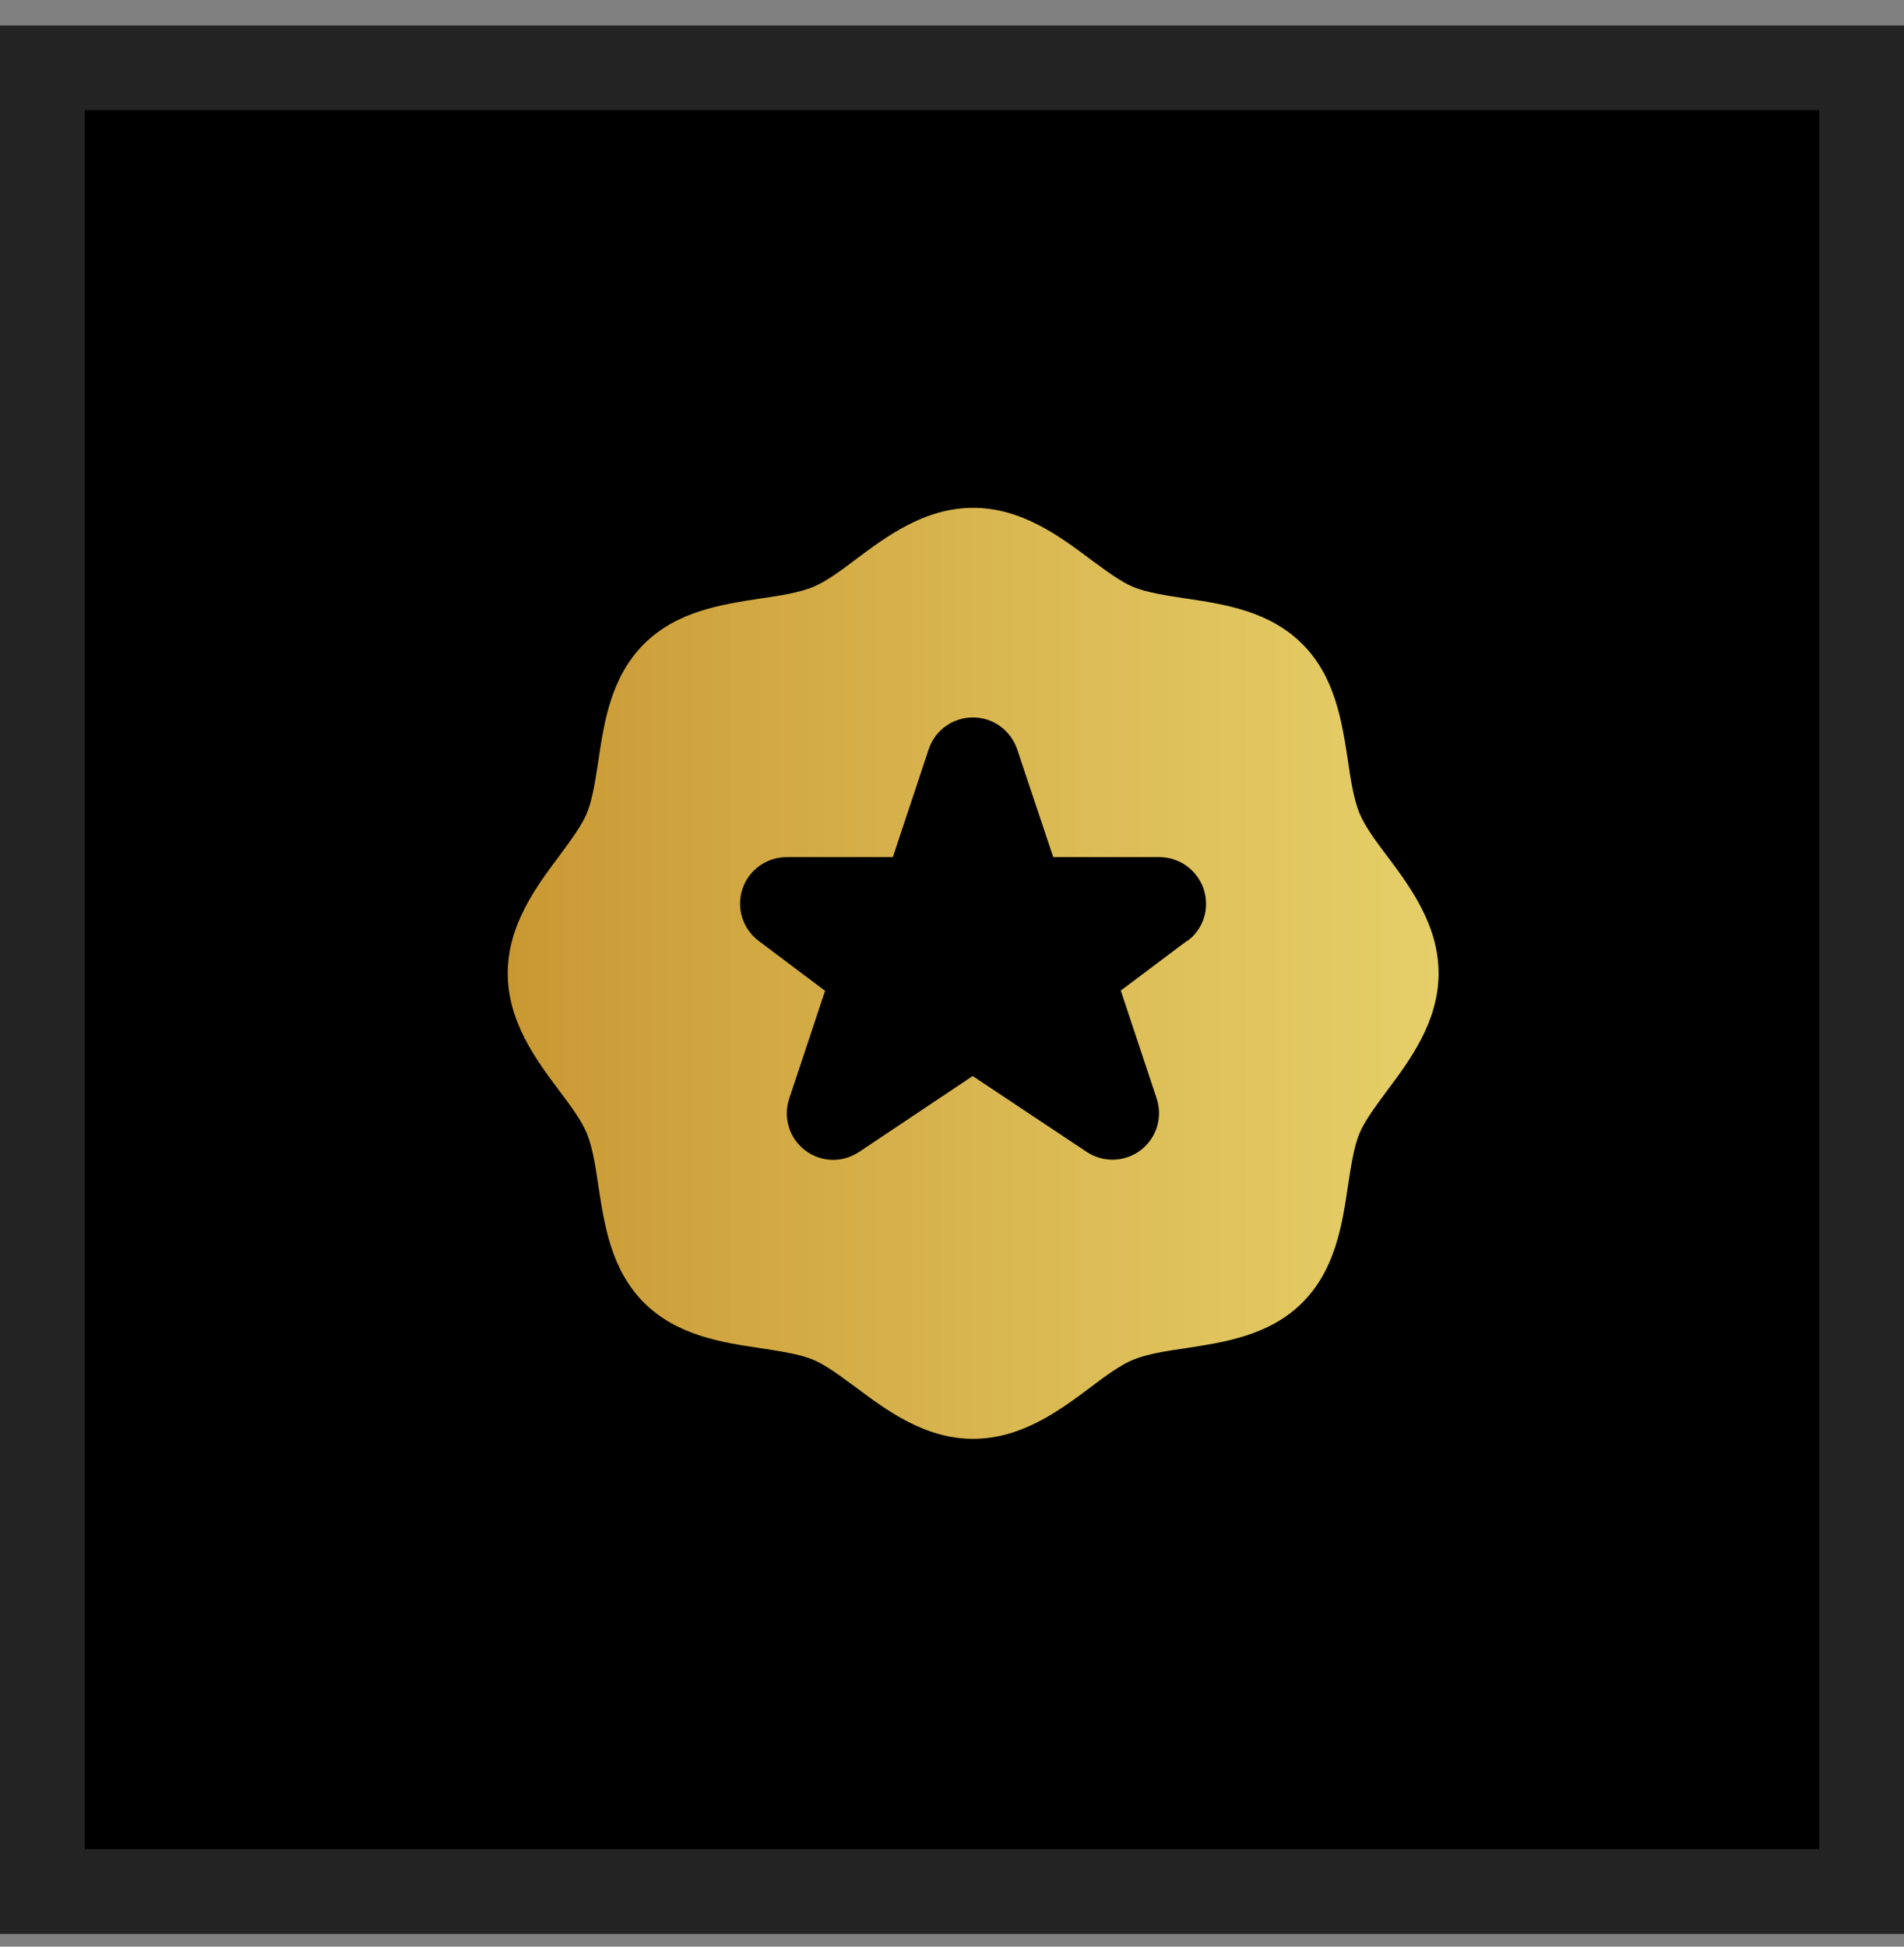
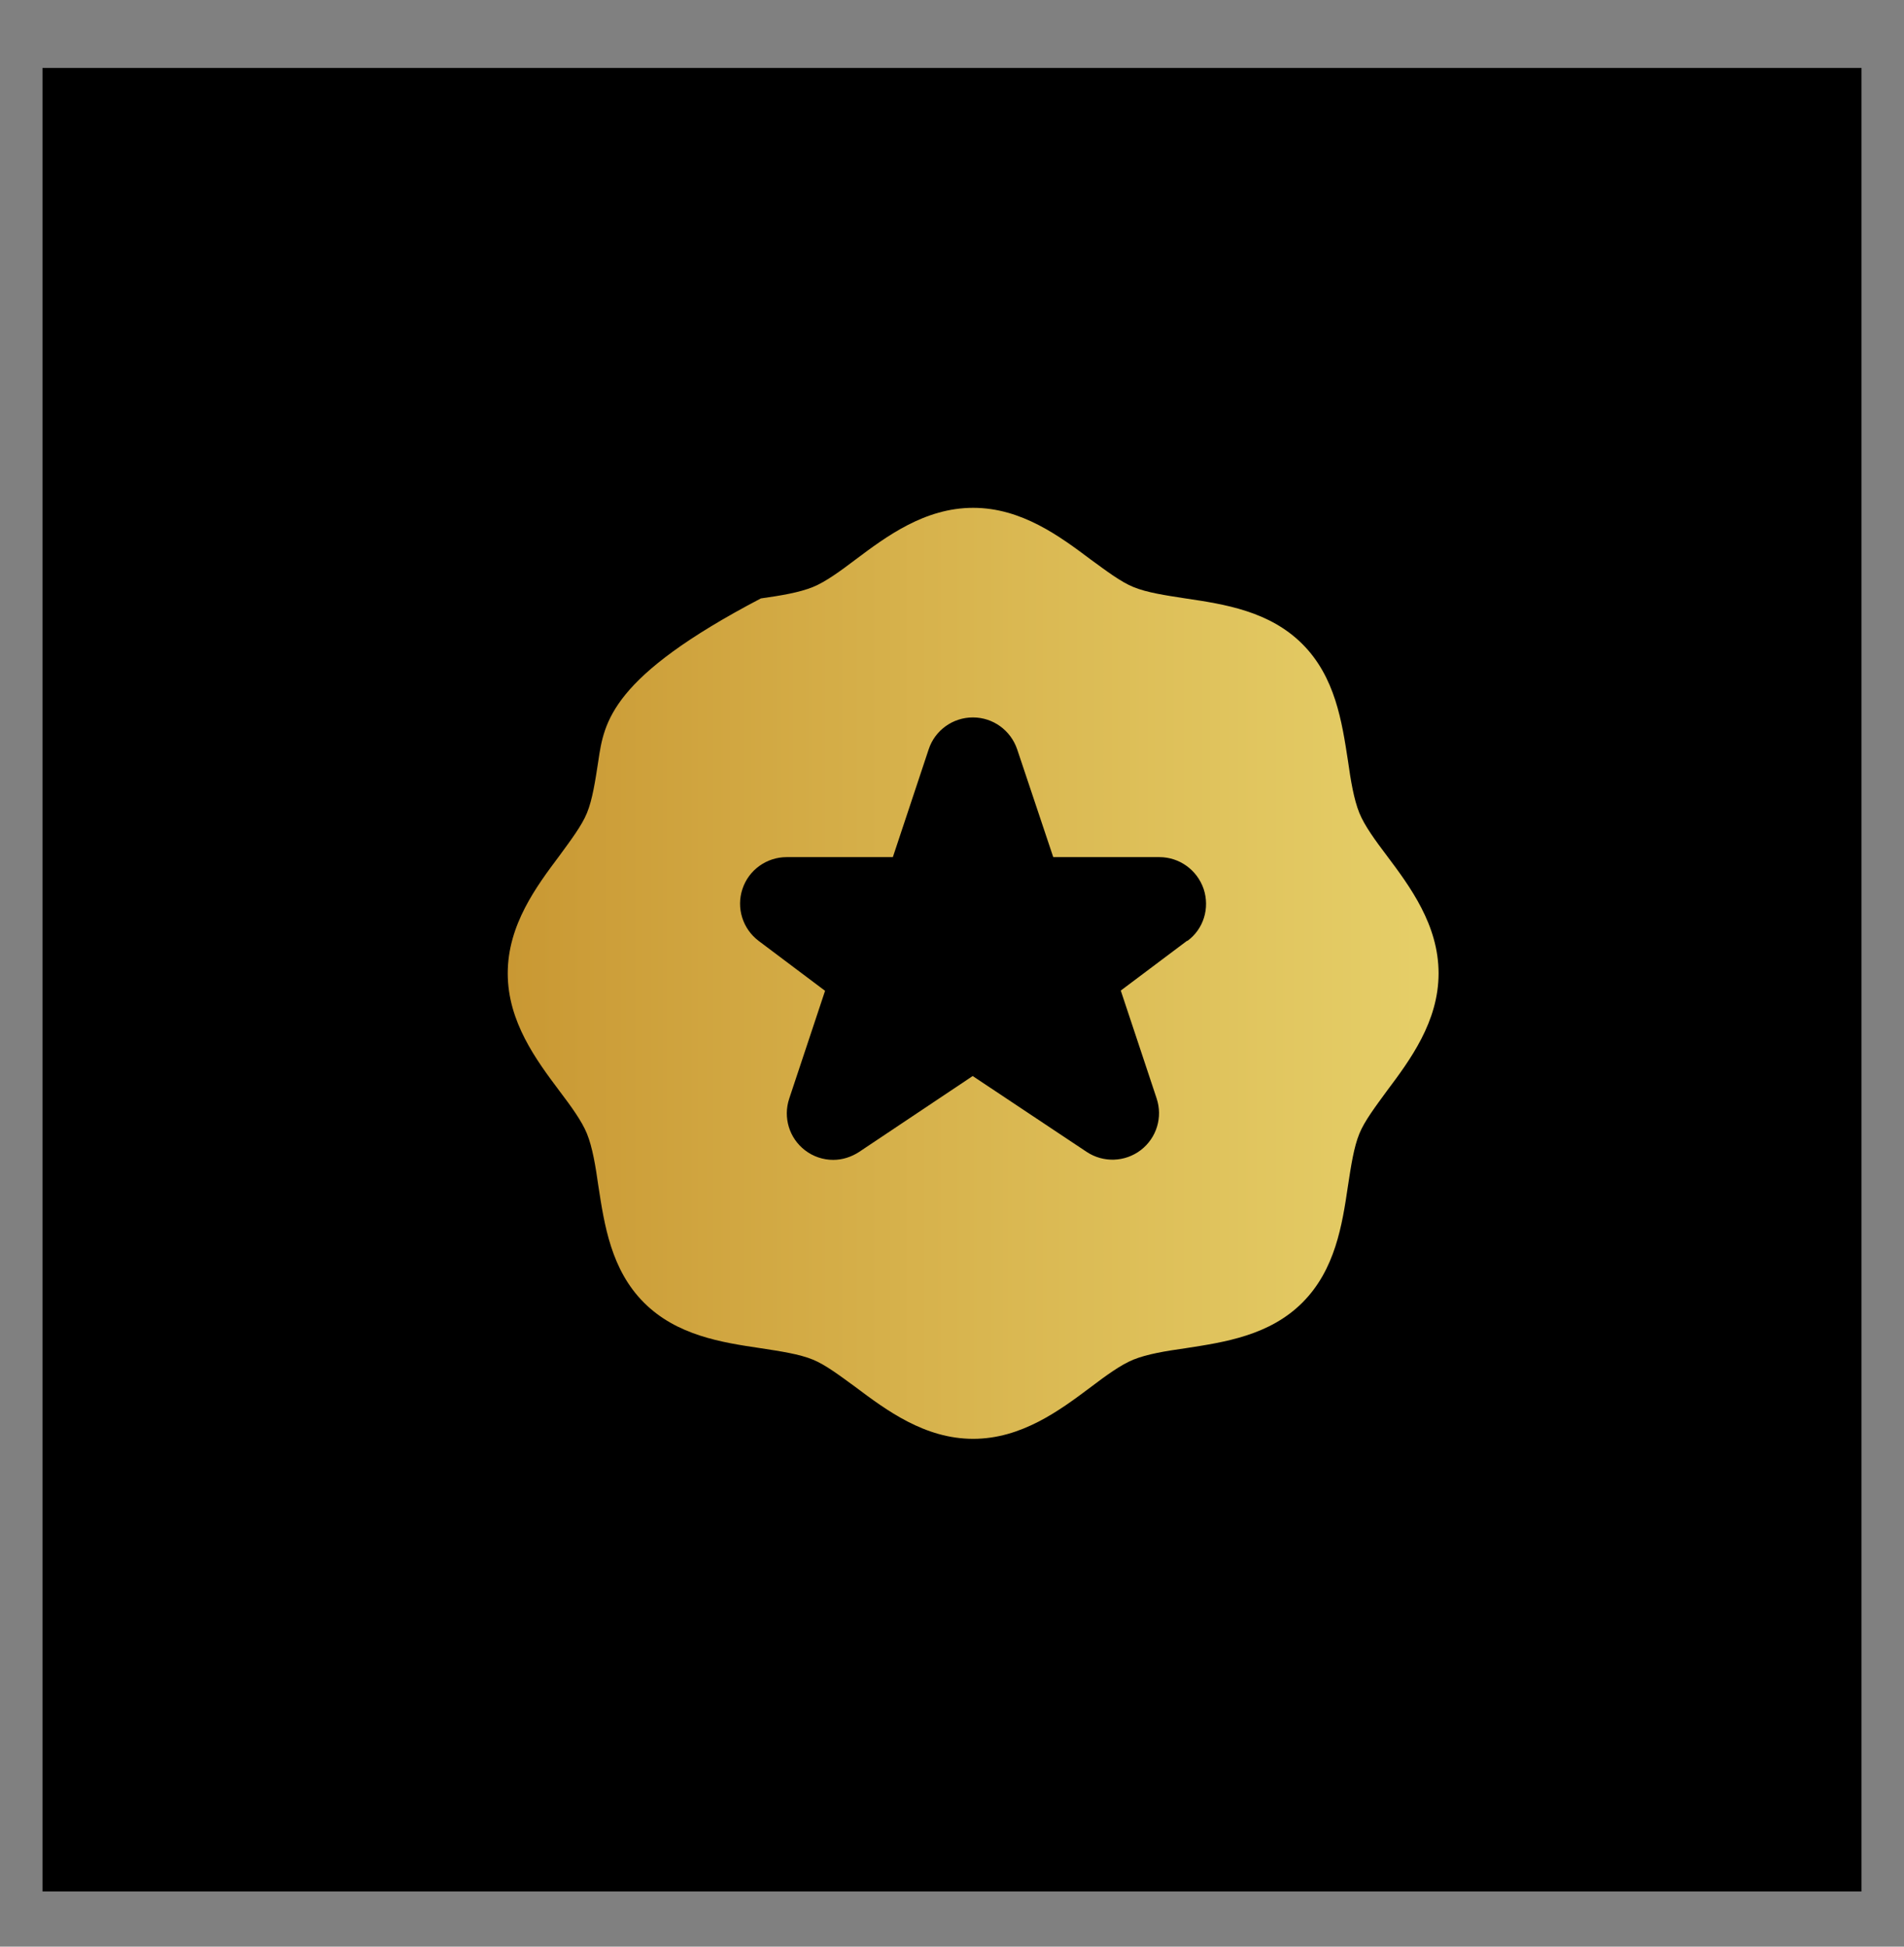
<svg xmlns="http://www.w3.org/2000/svg" width="45" height="46" viewBox="0 0 45 46" fill="none">
  <rect x="0" y="0" width="45" height="46" fill="#808080" stroke="none" />
  <rect x="1" y="1.604" width="43" height="43.095" fill="white" />
  <rect x="1" y="1.604" width="43" height="43.095" fill="black" />
-   <rect x="1" y="1.604" width="43" height="43.095" stroke="#232323" stroke-width="2" />
-   <path d="M32.778 20.221C32.503 19.858 32.25 19.511 32.129 19.214C31.997 18.889 31.925 18.449 31.859 17.982C31.716 17.052 31.557 15.995 30.781 15.219C30.005 14.443 28.948 14.278 28.018 14.141C27.551 14.069 27.105 14.003 26.786 13.871C26.489 13.75 26.148 13.491 25.779 13.222C25.052 12.677 24.145 12 23 12C21.855 12 20.948 12.677 20.221 13.222C19.858 13.497 19.511 13.75 19.214 13.871C18.889 14.003 18.449 14.075 17.982 14.141C17.052 14.284 15.995 14.443 15.219 15.219C14.443 15.995 14.278 17.052 14.141 17.982C14.069 18.449 14.003 18.895 13.871 19.214C13.75 19.511 13.491 19.852 13.222 20.221C12.677 20.948 12 21.855 12 23C12 24.145 12.677 25.052 13.222 25.779C13.497 26.142 13.75 26.489 13.871 26.786C14.003 27.111 14.075 27.551 14.141 28.018C14.284 28.948 14.443 30.005 15.219 30.781C15.995 31.557 17.052 31.722 17.982 31.859C18.449 31.931 18.895 31.997 19.214 32.129C19.511 32.25 19.852 32.509 20.221 32.778C20.948 33.323 21.855 34 23 34C24.145 34 25.052 33.323 25.779 32.778C26.142 32.503 26.489 32.25 26.786 32.129C27.111 31.997 27.551 31.925 28.018 31.859C28.948 31.716 30.005 31.557 30.781 30.781C31.557 30.005 31.722 28.948 31.859 28.018C31.931 27.551 31.997 27.105 32.129 26.786C32.25 26.489 32.509 26.148 32.778 25.779C33.323 25.052 34 24.145 34 23C34 21.855 33.323 20.948 32.778 20.221ZM28.057 22.23L26.489 23.407L27.336 25.955C27.485 26.401 27.336 26.89 26.962 27.177C26.588 27.463 26.076 27.479 25.685 27.221L22.989 25.427L20.304 27.221C20.117 27.342 19.907 27.408 19.693 27.408C19.456 27.408 19.22 27.331 19.027 27.182C18.653 26.896 18.504 26.406 18.653 25.96L19.5 23.413L17.932 22.235C17.552 21.949 17.398 21.454 17.547 21.008C17.695 20.557 18.119 20.254 18.592 20.254H21.102L21.949 17.706C22.098 17.255 22.521 16.953 22.994 16.953C23.468 16.953 23.886 17.255 24.04 17.706L24.893 20.254H27.402C27.875 20.254 28.294 20.557 28.448 21.008C28.596 21.459 28.448 21.954 28.062 22.235L28.057 22.23Z" fill="url(#paint0_linear_8415_780)" />
+   <path d="M32.778 20.221C32.503 19.858 32.25 19.511 32.129 19.214C31.997 18.889 31.925 18.449 31.859 17.982C31.716 17.052 31.557 15.995 30.781 15.219C30.005 14.443 28.948 14.278 28.018 14.141C27.551 14.069 27.105 14.003 26.786 13.871C26.489 13.75 26.148 13.491 25.779 13.222C25.052 12.677 24.145 12 23 12C21.855 12 20.948 12.677 20.221 13.222C19.858 13.497 19.511 13.75 19.214 13.871C18.889 14.003 18.449 14.075 17.982 14.141C14.443 15.995 14.278 17.052 14.141 17.982C14.069 18.449 14.003 18.895 13.871 19.214C13.75 19.511 13.491 19.852 13.222 20.221C12.677 20.948 12 21.855 12 23C12 24.145 12.677 25.052 13.222 25.779C13.497 26.142 13.75 26.489 13.871 26.786C14.003 27.111 14.075 27.551 14.141 28.018C14.284 28.948 14.443 30.005 15.219 30.781C15.995 31.557 17.052 31.722 17.982 31.859C18.449 31.931 18.895 31.997 19.214 32.129C19.511 32.25 19.852 32.509 20.221 32.778C20.948 33.323 21.855 34 23 34C24.145 34 25.052 33.323 25.779 32.778C26.142 32.503 26.489 32.25 26.786 32.129C27.111 31.997 27.551 31.925 28.018 31.859C28.948 31.716 30.005 31.557 30.781 30.781C31.557 30.005 31.722 28.948 31.859 28.018C31.931 27.551 31.997 27.105 32.129 26.786C32.25 26.489 32.509 26.148 32.778 25.779C33.323 25.052 34 24.145 34 23C34 21.855 33.323 20.948 32.778 20.221ZM28.057 22.23L26.489 23.407L27.336 25.955C27.485 26.401 27.336 26.89 26.962 27.177C26.588 27.463 26.076 27.479 25.685 27.221L22.989 25.427L20.304 27.221C20.117 27.342 19.907 27.408 19.693 27.408C19.456 27.408 19.22 27.331 19.027 27.182C18.653 26.896 18.504 26.406 18.653 25.96L19.5 23.413L17.932 22.235C17.552 21.949 17.398 21.454 17.547 21.008C17.695 20.557 18.119 20.254 18.592 20.254H21.102L21.949 17.706C22.098 17.255 22.521 16.953 22.994 16.953C23.468 16.953 23.886 17.255 24.04 17.706L24.893 20.254H27.402C27.875 20.254 28.294 20.557 28.448 21.008C28.596 21.459 28.448 21.954 28.062 22.235L28.057 22.23Z" fill="url(#paint0_linear_8415_780)" />
  <defs>
    <linearGradient id="paint0_linear_8415_780" x1="34" y1="23" x2="12" y2="23" gradientUnits="userSpaceOnUse">
      <stop stop-color="#FFE674" stop-opacity="0.9" />
      <stop offset="1" stop-color="#C99833" />
    </linearGradient>
  </defs>
</svg>